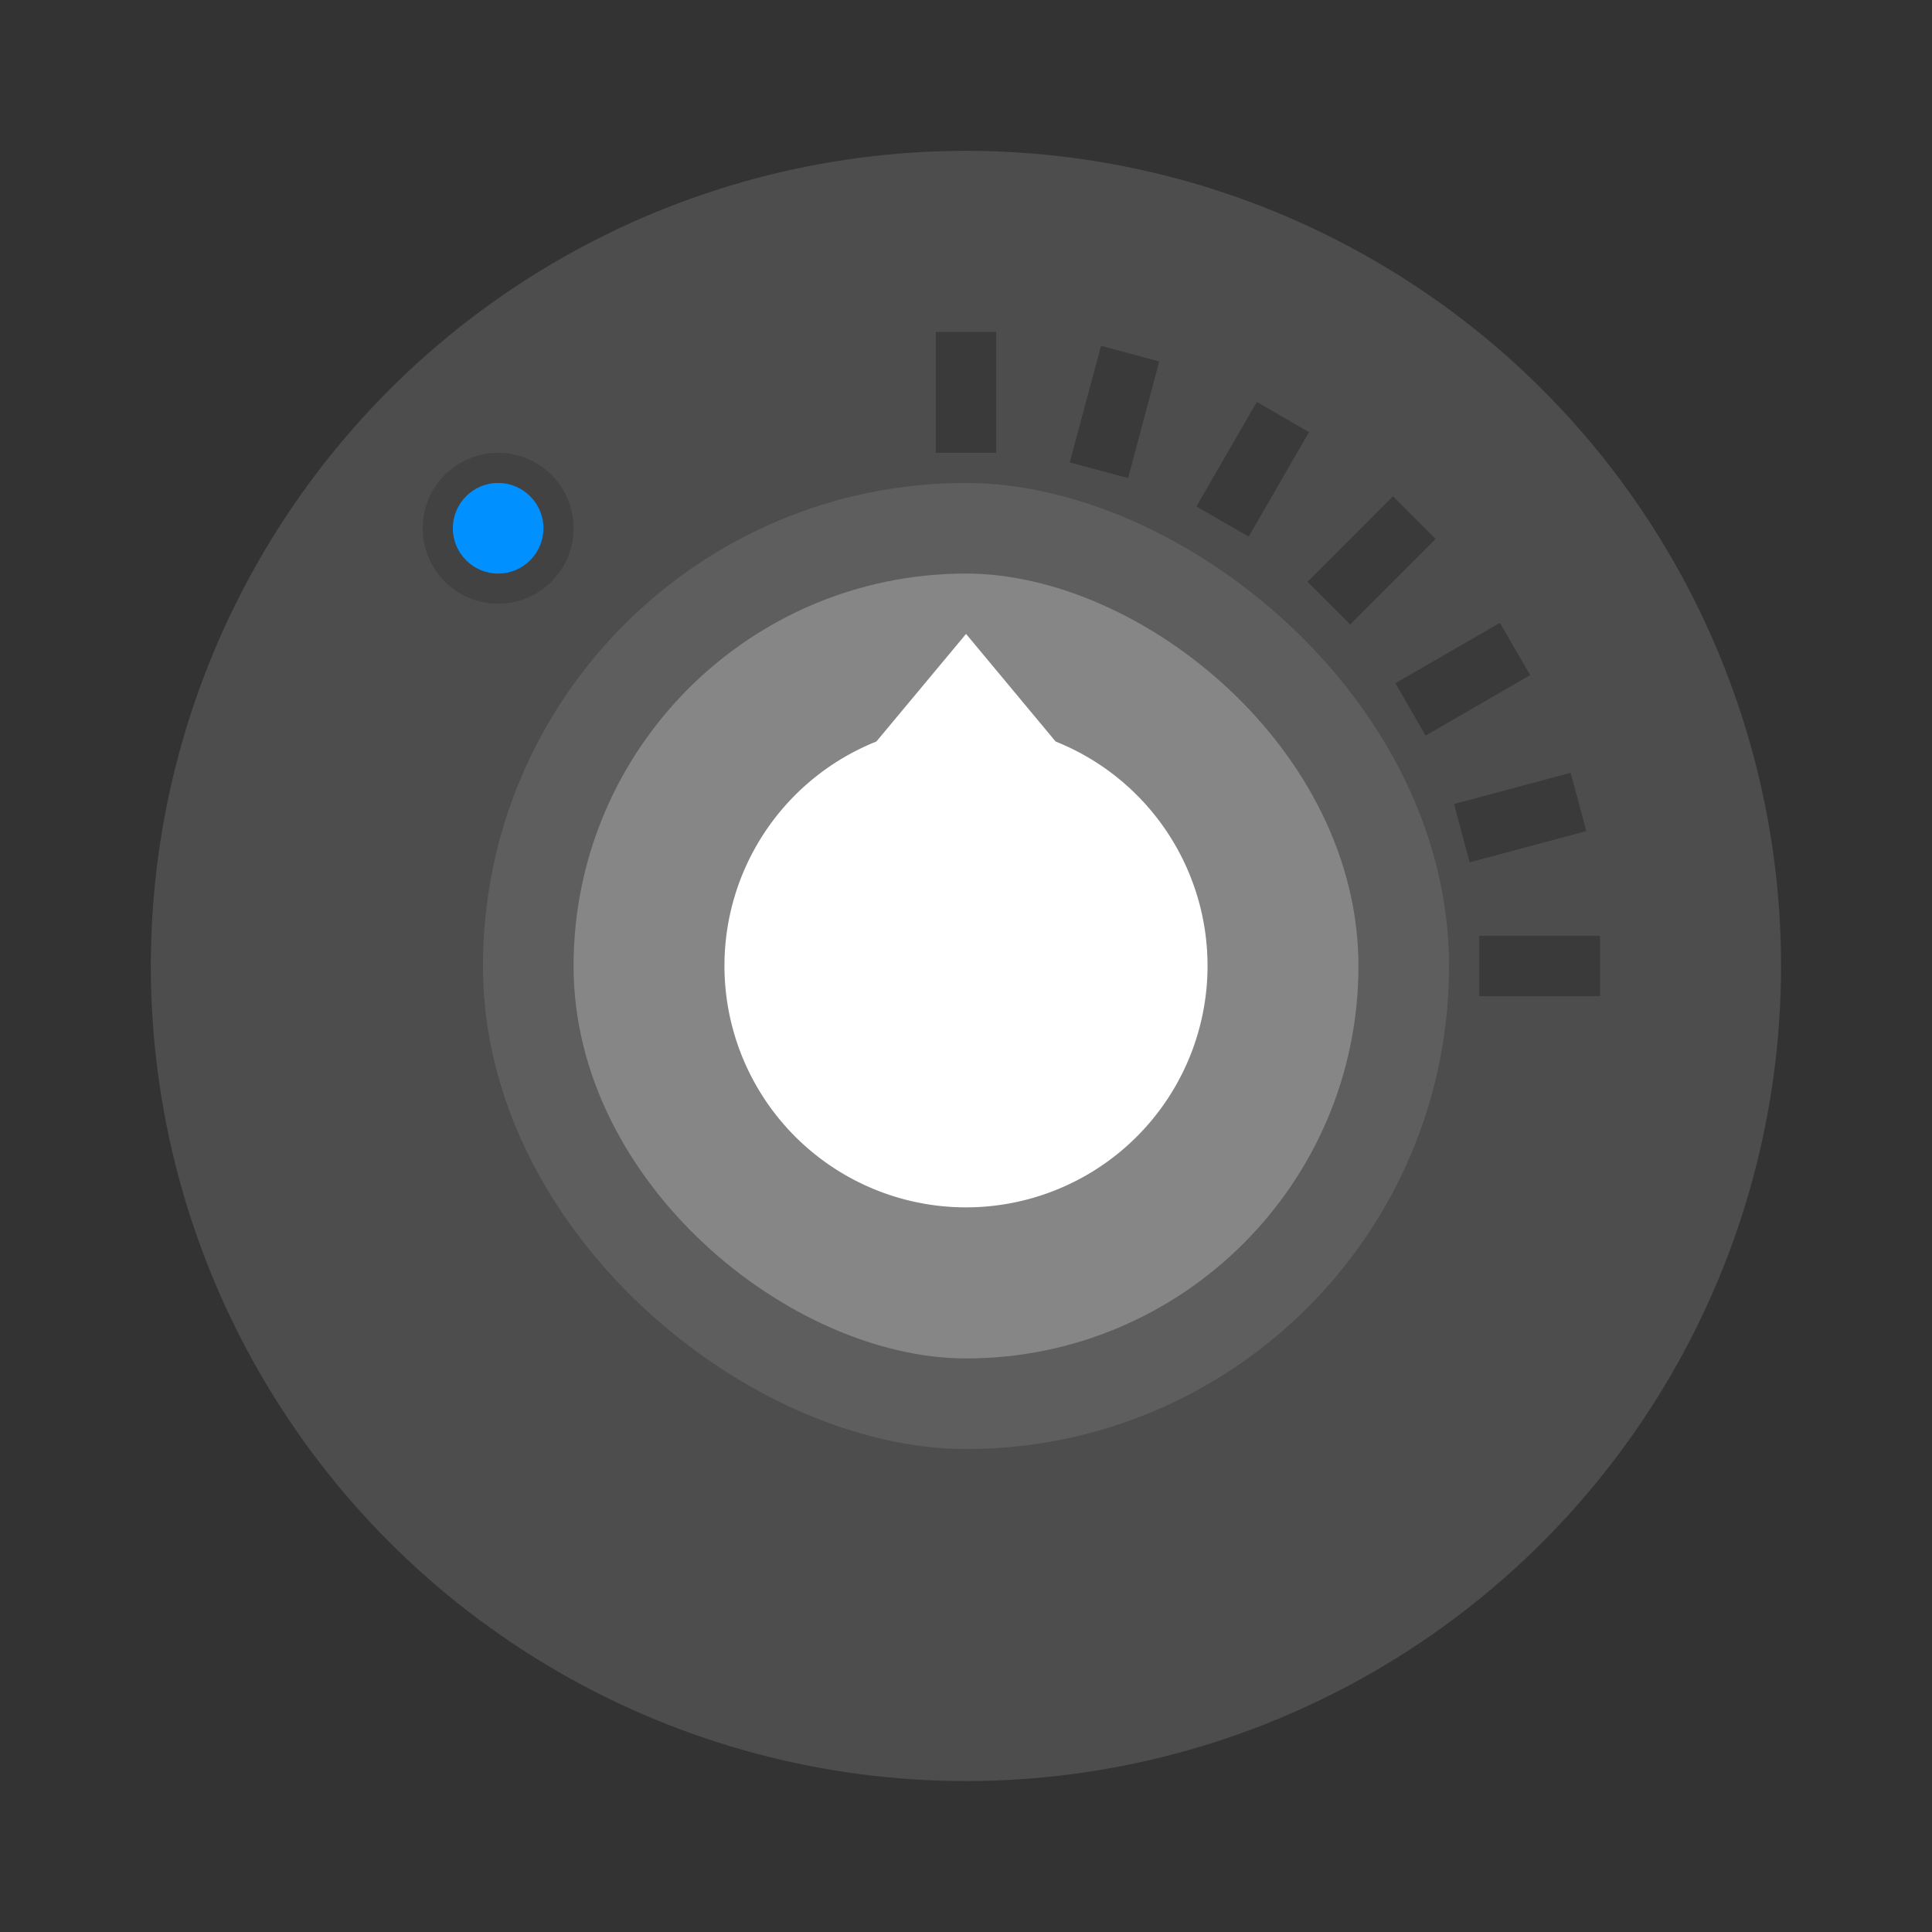
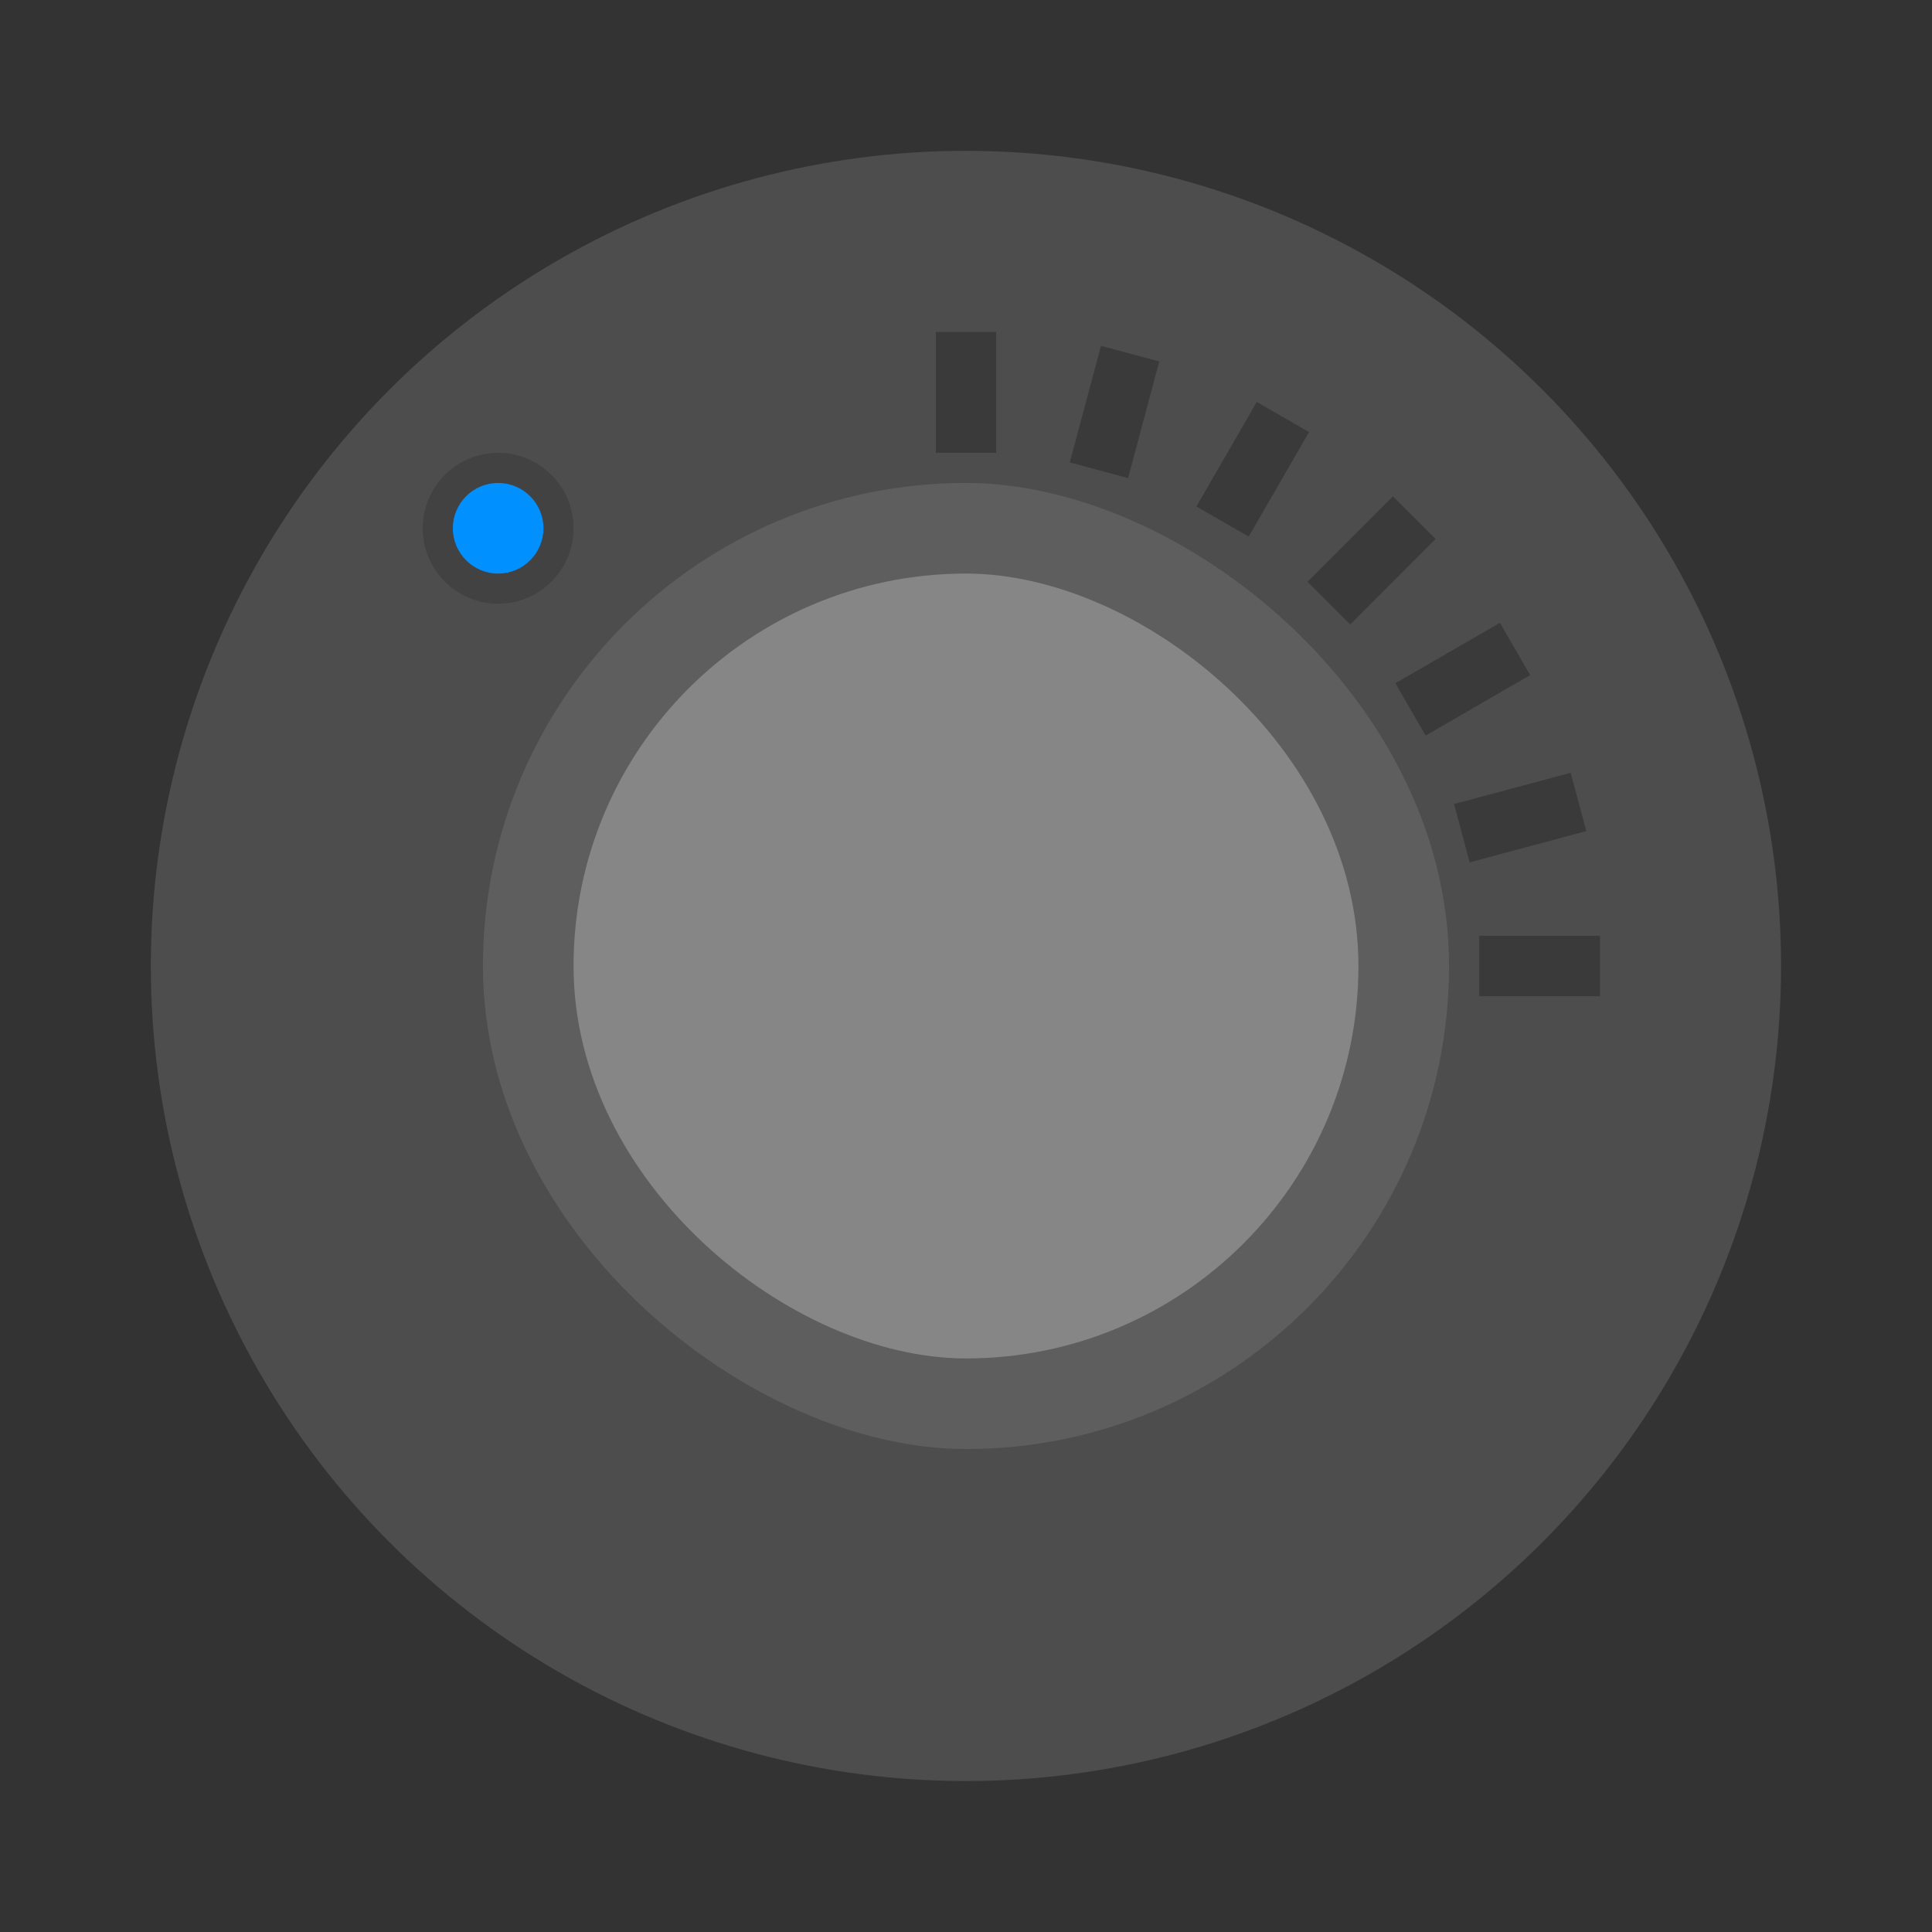
<svg xmlns="http://www.w3.org/2000/svg" width="64" height="64" viewBox="0 0 16.933 16.933">
  <rect x="0" y="0" width="16.933" height="16.933" fill="#333333" stroke="none" />
  <circle cx="8.466" cy="8.466" r="7.144" fill="#4d4d4d" style="paint-order:stroke fill markers" />
  <g fill="#fff">
    <rect transform="matrix(0 -1 -1 0 0 0)" x="-12.7" y="-12.7" width="8.467" height="8.467" rx="4.233" ry="4.233" opacity=".1" />
    <rect transform="matrix(0 -1 -1 0 0 0)" x="-11.906" y="-11.906" width="6.879" height="6.879" rx="3.44" ry="3.44" opacity=".25" />
-     <path d="m8.467 5.556-.786.943a2.117 2.117 0 1 0 1.571 0z" />
  </g>
  <circle cx="4.366" cy="4.63" r=".661" opacity=".15" style="paint-order:stroke fill markers" />
  <circle cx="4.366" cy="4.63" r=".397" fill="#0090ff" style="paint-order:stroke fill markers" />
  <path d="M8.202 2.91h.529v1.058h-.529zm1.448.121.51.137-.273 1.022-.511-.137zm1.365.492.458.264-.529.916-.458-.264zm1.193.827.374.374-.748.749-.374-.374zm.938 1.109.265.458-.916.53-.265-.459zm.62 1.314.137.511-1.022.274-.137-.511zm.257 1.429v.529h-1.058v-.529z" opacity=".25" style="paint-order:stroke fill markers" />
</svg>